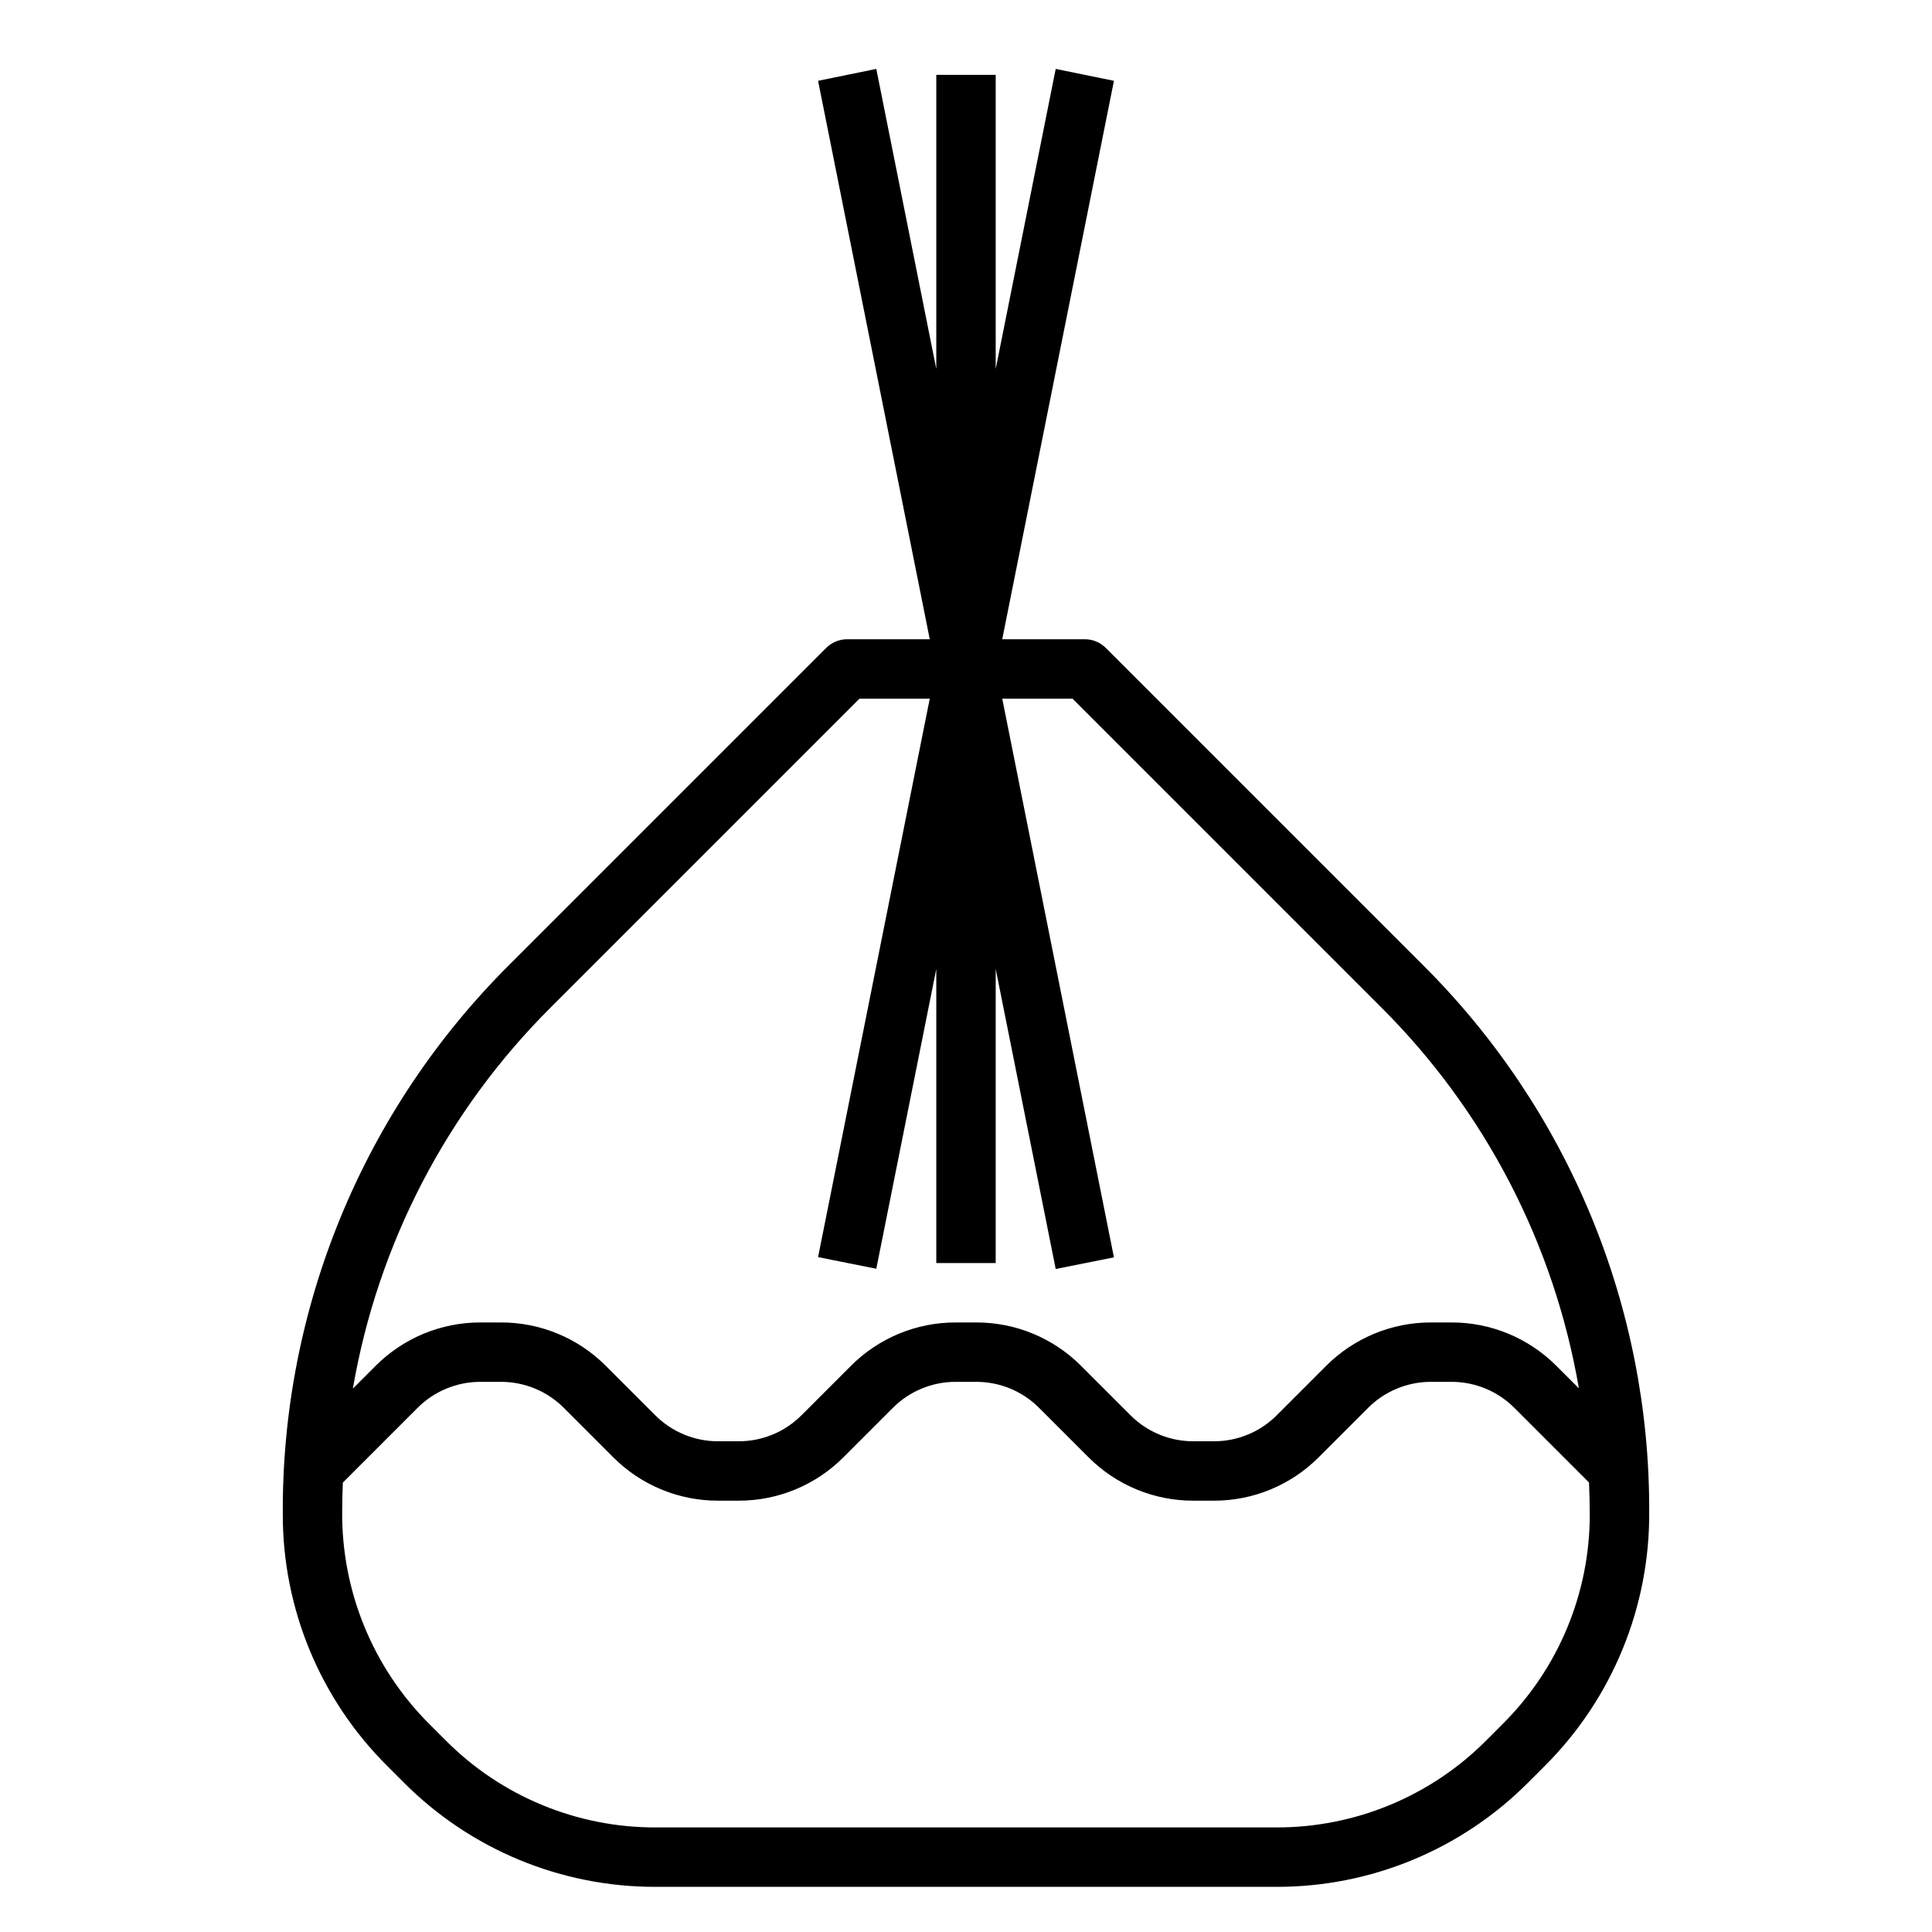
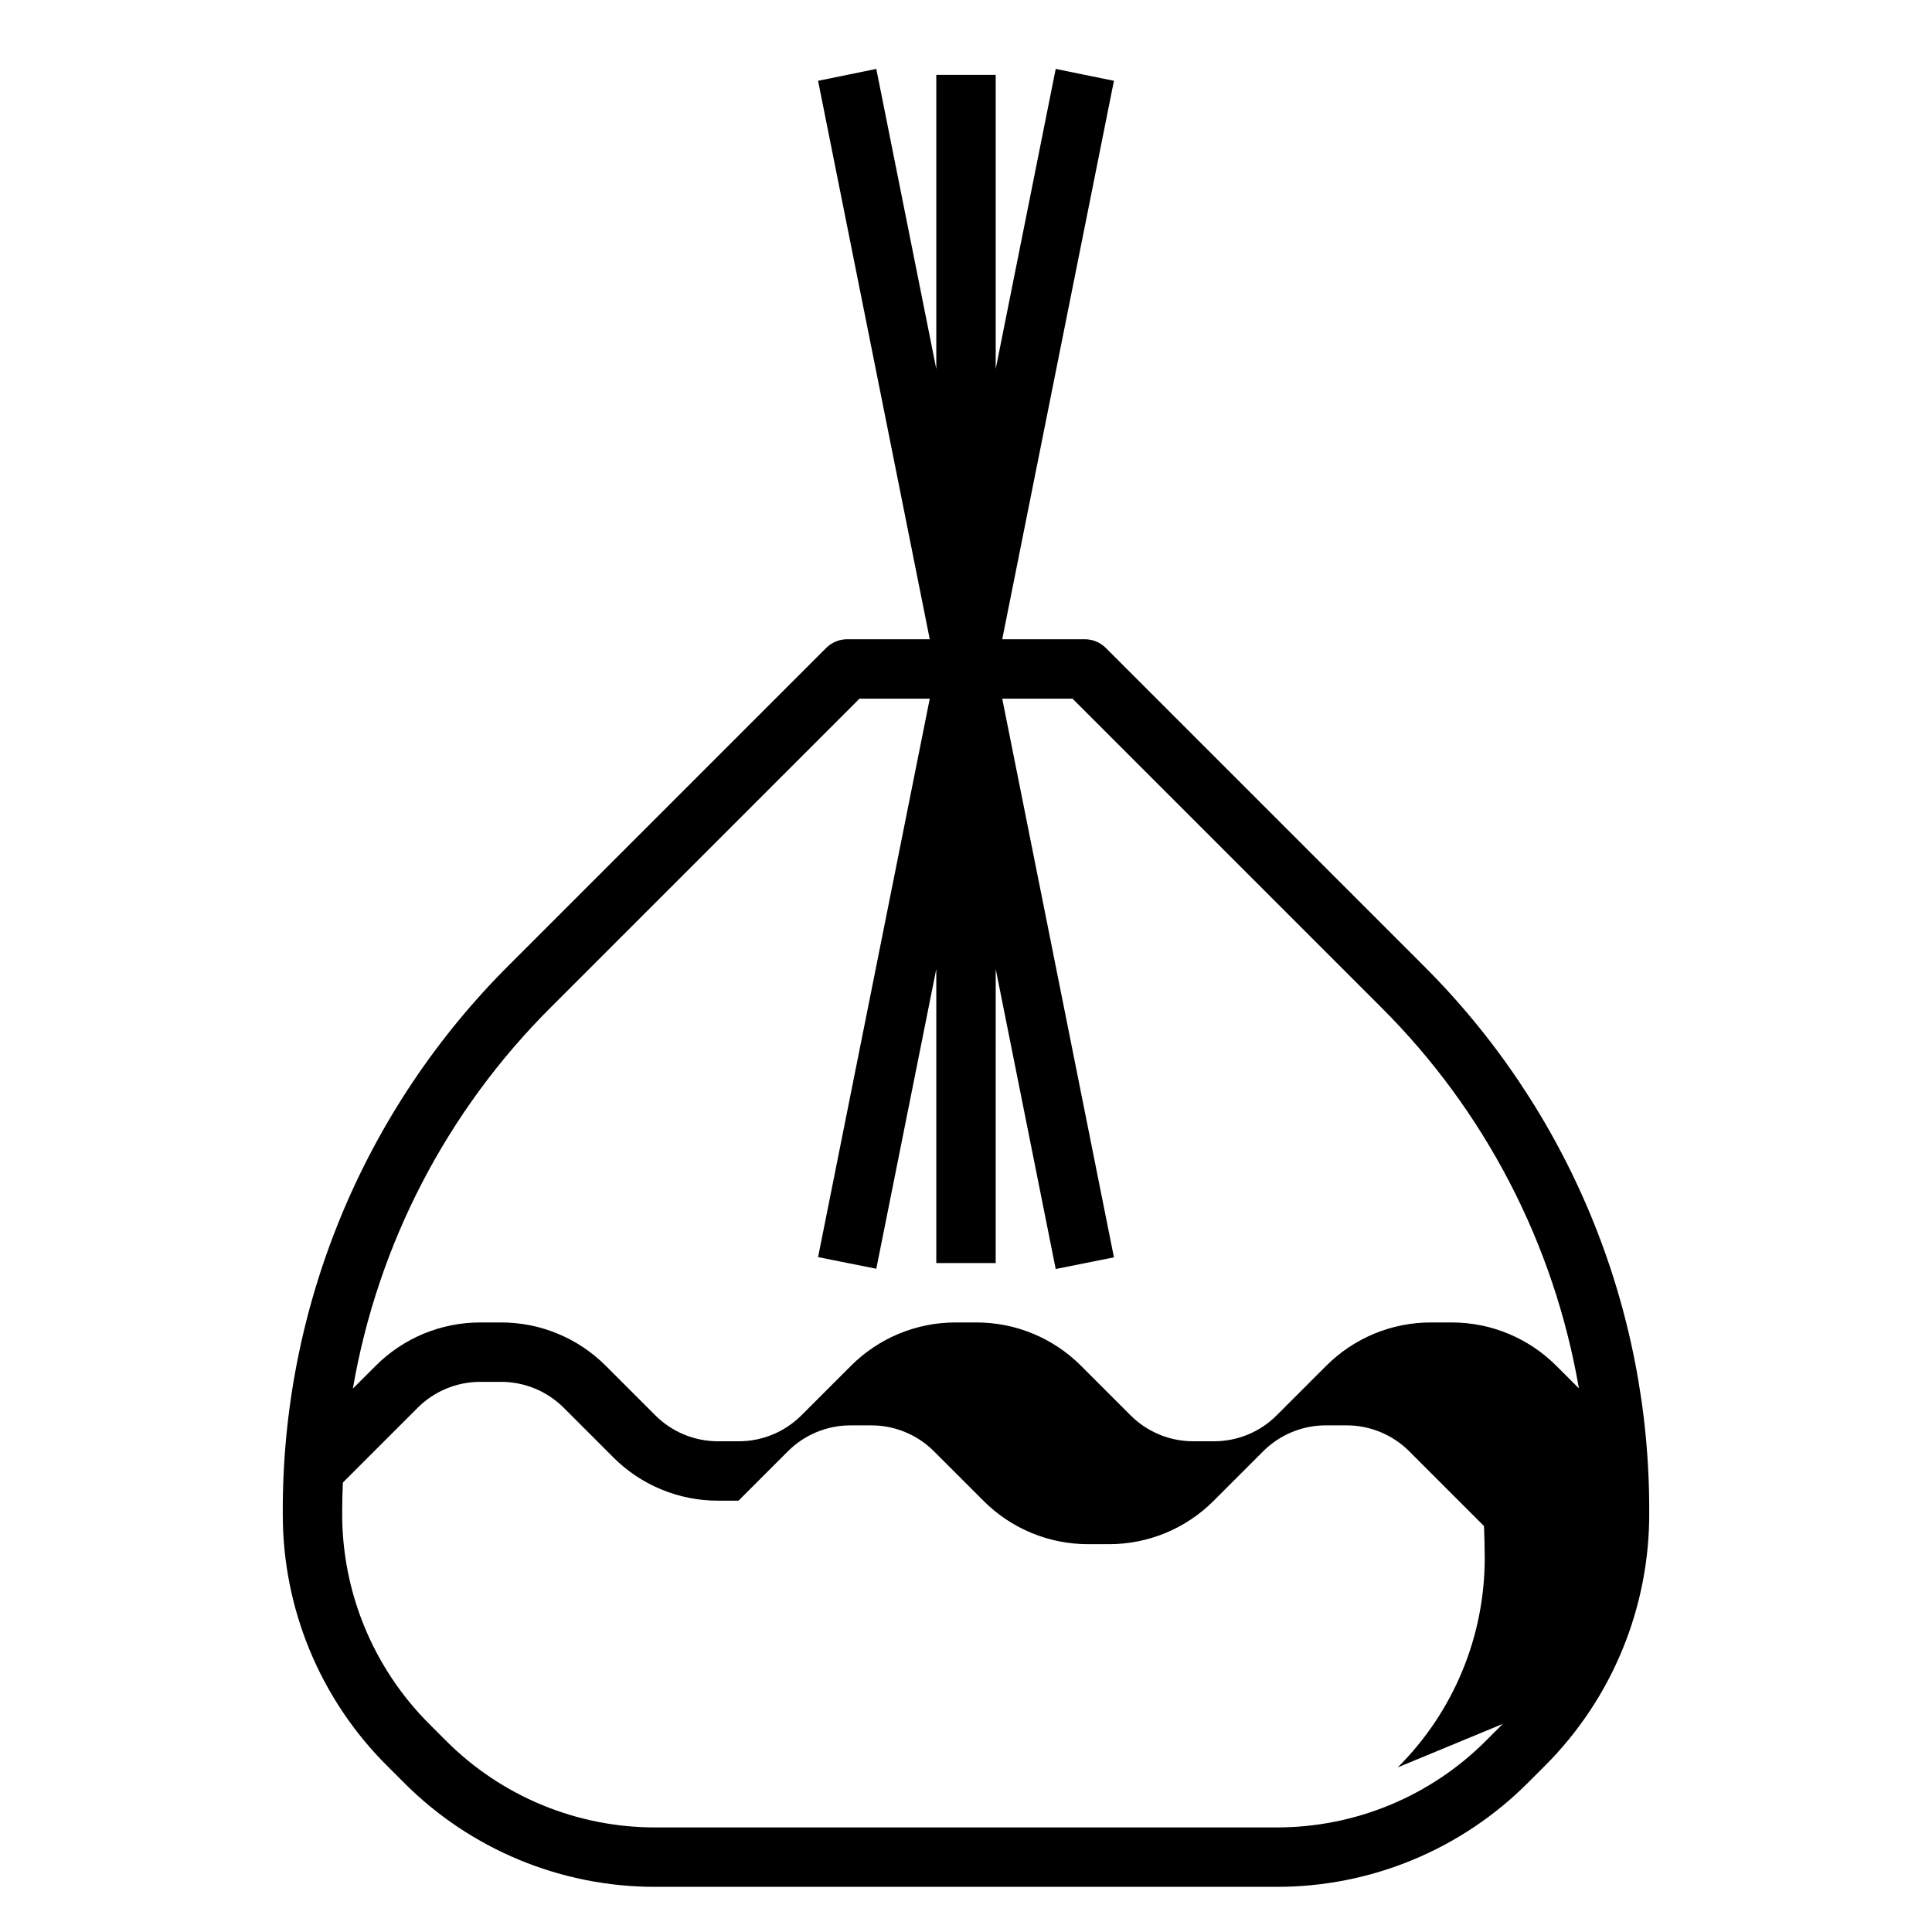
<svg xmlns="http://www.w3.org/2000/svg" fill="#000000" width="800px" height="800px" version="1.1" viewBox="144 144 512 512">
-   <path d="m521.11 399.77-84.059-84.059c-1.473-1.473-3.477-2.305-5.562-2.305h-21.887l29.602-147.99-15.43-3.152-15.902 79.508v-77.934h-15.746v77.934l-15.898-79.508-15.43 3.152 29.598 147.99h-21.883c-2.09 0-4.09 0.832-5.566 2.305l-84.059 84.059c-19.129 19.055-34.281 41.727-44.57 66.688-10.293 24.965-15.52 51.723-15.375 78.727-0.066 25.066 9.895 49.121 27.672 66.801l4.375 4.375c17.68 17.777 41.734 27.738 66.801 27.672h164.42c25.066 0.066 49.121-9.895 66.801-27.672l4.375-4.375h0.004c17.906-17.875 27.875-42.195 27.668-67.496 0.074-26.887-5.184-53.523-15.473-78.363-10.293-24.844-25.406-47.395-44.473-66.355zm-231.09 11.133 81.75-81.754h18.625l-29.598 148 15.43 3.086 15.898-79.445v77.934h15.742l0.004-77.934 15.902 79.508 15.43-3.086-29.602-148.06h18.625l81.754 81.754c27.535 27.418 45.863 62.723 52.441 101.02l-5.934-5.926c-7.367-7.406-17.391-11.559-27.836-11.535h-5.402c-10.445-0.023-20.469 4.129-27.836 11.535l-13.035 13.035c-4.418 4.445-10.434 6.938-16.703 6.918h-5.402c-6.269 0.02-12.285-2.473-16.703-6.918l-13.035-13.035c-7.367-7.406-17.391-11.559-27.836-11.535h-5.402c-10.445-0.023-20.469 4.129-27.832 11.535l-13.035 13.035h-0.004c-4.418 4.445-10.434 6.938-16.703 6.918h-5.402c-6.266 0.02-12.281-2.473-16.703-6.918l-13.035-13.035c-7.367-7.406-17.391-11.559-27.836-11.535h-5.398c-10.449-0.023-20.473 4.129-27.836 11.535l-6 6v-0.004c6.59-38.328 24.941-73.656 52.508-101.09zm252.23 189.95-4.375 4.375c-14.734 14.812-34.781 23.113-55.672 23.059h-164.42c-20.891 0.055-40.938-8.246-55.668-23.059l-4.379-4.379c-14.941-14.926-23.25-35.238-23.055-56.363 0-2.535 0.086-5.07 0.18-7.59l19.773-19.773c4.422-4.441 10.438-6.934 16.707-6.918h5.398c6.269-0.016 12.281 2.477 16.703 6.918l13.039 13.039c7.363 7.406 17.387 11.559 27.832 11.531h5.402c10.445 0.027 20.469-4.125 27.836-11.531l13.035-13.035v-0.004c4.422-4.441 10.438-6.934 16.703-6.918h5.402c6.269-0.016 12.281 2.477 16.703 6.918l13.035 13.035v0.004c7.367 7.406 17.391 11.559 27.836 11.531h5.402c10.445 0.027 20.469-4.125 27.836-11.531l13.035-13.035v-0.004c4.422-4.441 10.438-6.934 16.703-6.918h5.402c6.266-0.016 12.281 2.477 16.703 6.918l19.758 19.758c0.109 2.754 0.195 5.512 0.195 8.297l0.004 0.004c0.055 20.891-8.246 40.938-23.059 55.668z" />
+   <path d="m521.11 399.77-84.059-84.059c-1.473-1.473-3.477-2.305-5.562-2.305h-21.887l29.602-147.99-15.43-3.152-15.902 79.508v-77.934h-15.746v77.934l-15.898-79.508-15.43 3.152 29.598 147.99h-21.883c-2.09 0-4.09 0.832-5.566 2.305l-84.059 84.059c-19.129 19.055-34.281 41.727-44.57 66.688-10.293 24.965-15.52 51.723-15.375 78.727-0.066 25.066 9.895 49.121 27.672 66.801l4.375 4.375c17.68 17.777 41.734 27.738 66.801 27.672h164.42c25.066 0.066 49.121-9.895 66.801-27.672l4.375-4.375h0.004c17.906-17.875 27.875-42.195 27.668-67.496 0.074-26.887-5.184-53.523-15.473-78.363-10.293-24.844-25.406-47.395-44.473-66.355zm-231.09 11.133 81.75-81.754h18.625l-29.598 148 15.43 3.086 15.898-79.445v77.934h15.742l0.004-77.934 15.902 79.508 15.43-3.086-29.602-148.06h18.625l81.754 81.754c27.535 27.418 45.863 62.723 52.441 101.02l-5.934-5.926c-7.367-7.406-17.391-11.559-27.836-11.535h-5.402c-10.445-0.023-20.469 4.129-27.836 11.535l-13.035 13.035c-4.418 4.445-10.434 6.938-16.703 6.918h-5.402c-6.269 0.02-12.285-2.473-16.703-6.918l-13.035-13.035c-7.367-7.406-17.391-11.559-27.836-11.535h-5.402c-10.445-0.023-20.469 4.129-27.832 11.535l-13.035 13.035h-0.004c-4.418 4.445-10.434 6.938-16.703 6.918h-5.402c-6.266 0.02-12.281-2.473-16.703-6.918l-13.035-13.035c-7.367-7.406-17.391-11.559-27.836-11.535h-5.398c-10.449-0.023-20.473 4.129-27.836 11.535l-6 6v-0.004c6.59-38.328 24.941-73.656 52.508-101.09zm252.23 189.95-4.375 4.375c-14.734 14.812-34.781 23.113-55.672 23.059h-164.42c-20.891 0.055-40.938-8.246-55.668-23.059l-4.379-4.379c-14.941-14.926-23.25-35.238-23.055-56.363 0-2.535 0.086-5.07 0.18-7.59l19.773-19.773c4.422-4.441 10.438-6.934 16.707-6.918h5.398c6.269-0.016 12.281 2.477 16.703 6.918l13.039 13.039c7.363 7.406 17.387 11.559 27.832 11.531h5.402l13.035-13.035v-0.004c4.422-4.441 10.438-6.934 16.703-6.918h5.402c6.269-0.016 12.281 2.477 16.703 6.918l13.035 13.035v0.004c7.367 7.406 17.391 11.559 27.836 11.531h5.402c10.445 0.027 20.469-4.125 27.836-11.531l13.035-13.035v-0.004c4.422-4.441 10.438-6.934 16.703-6.918h5.402c6.266-0.016 12.281 2.477 16.703 6.918l19.758 19.758c0.109 2.754 0.195 5.512 0.195 8.297l0.004 0.004c0.055 20.891-8.246 40.938-23.059 55.668z" />
</svg>